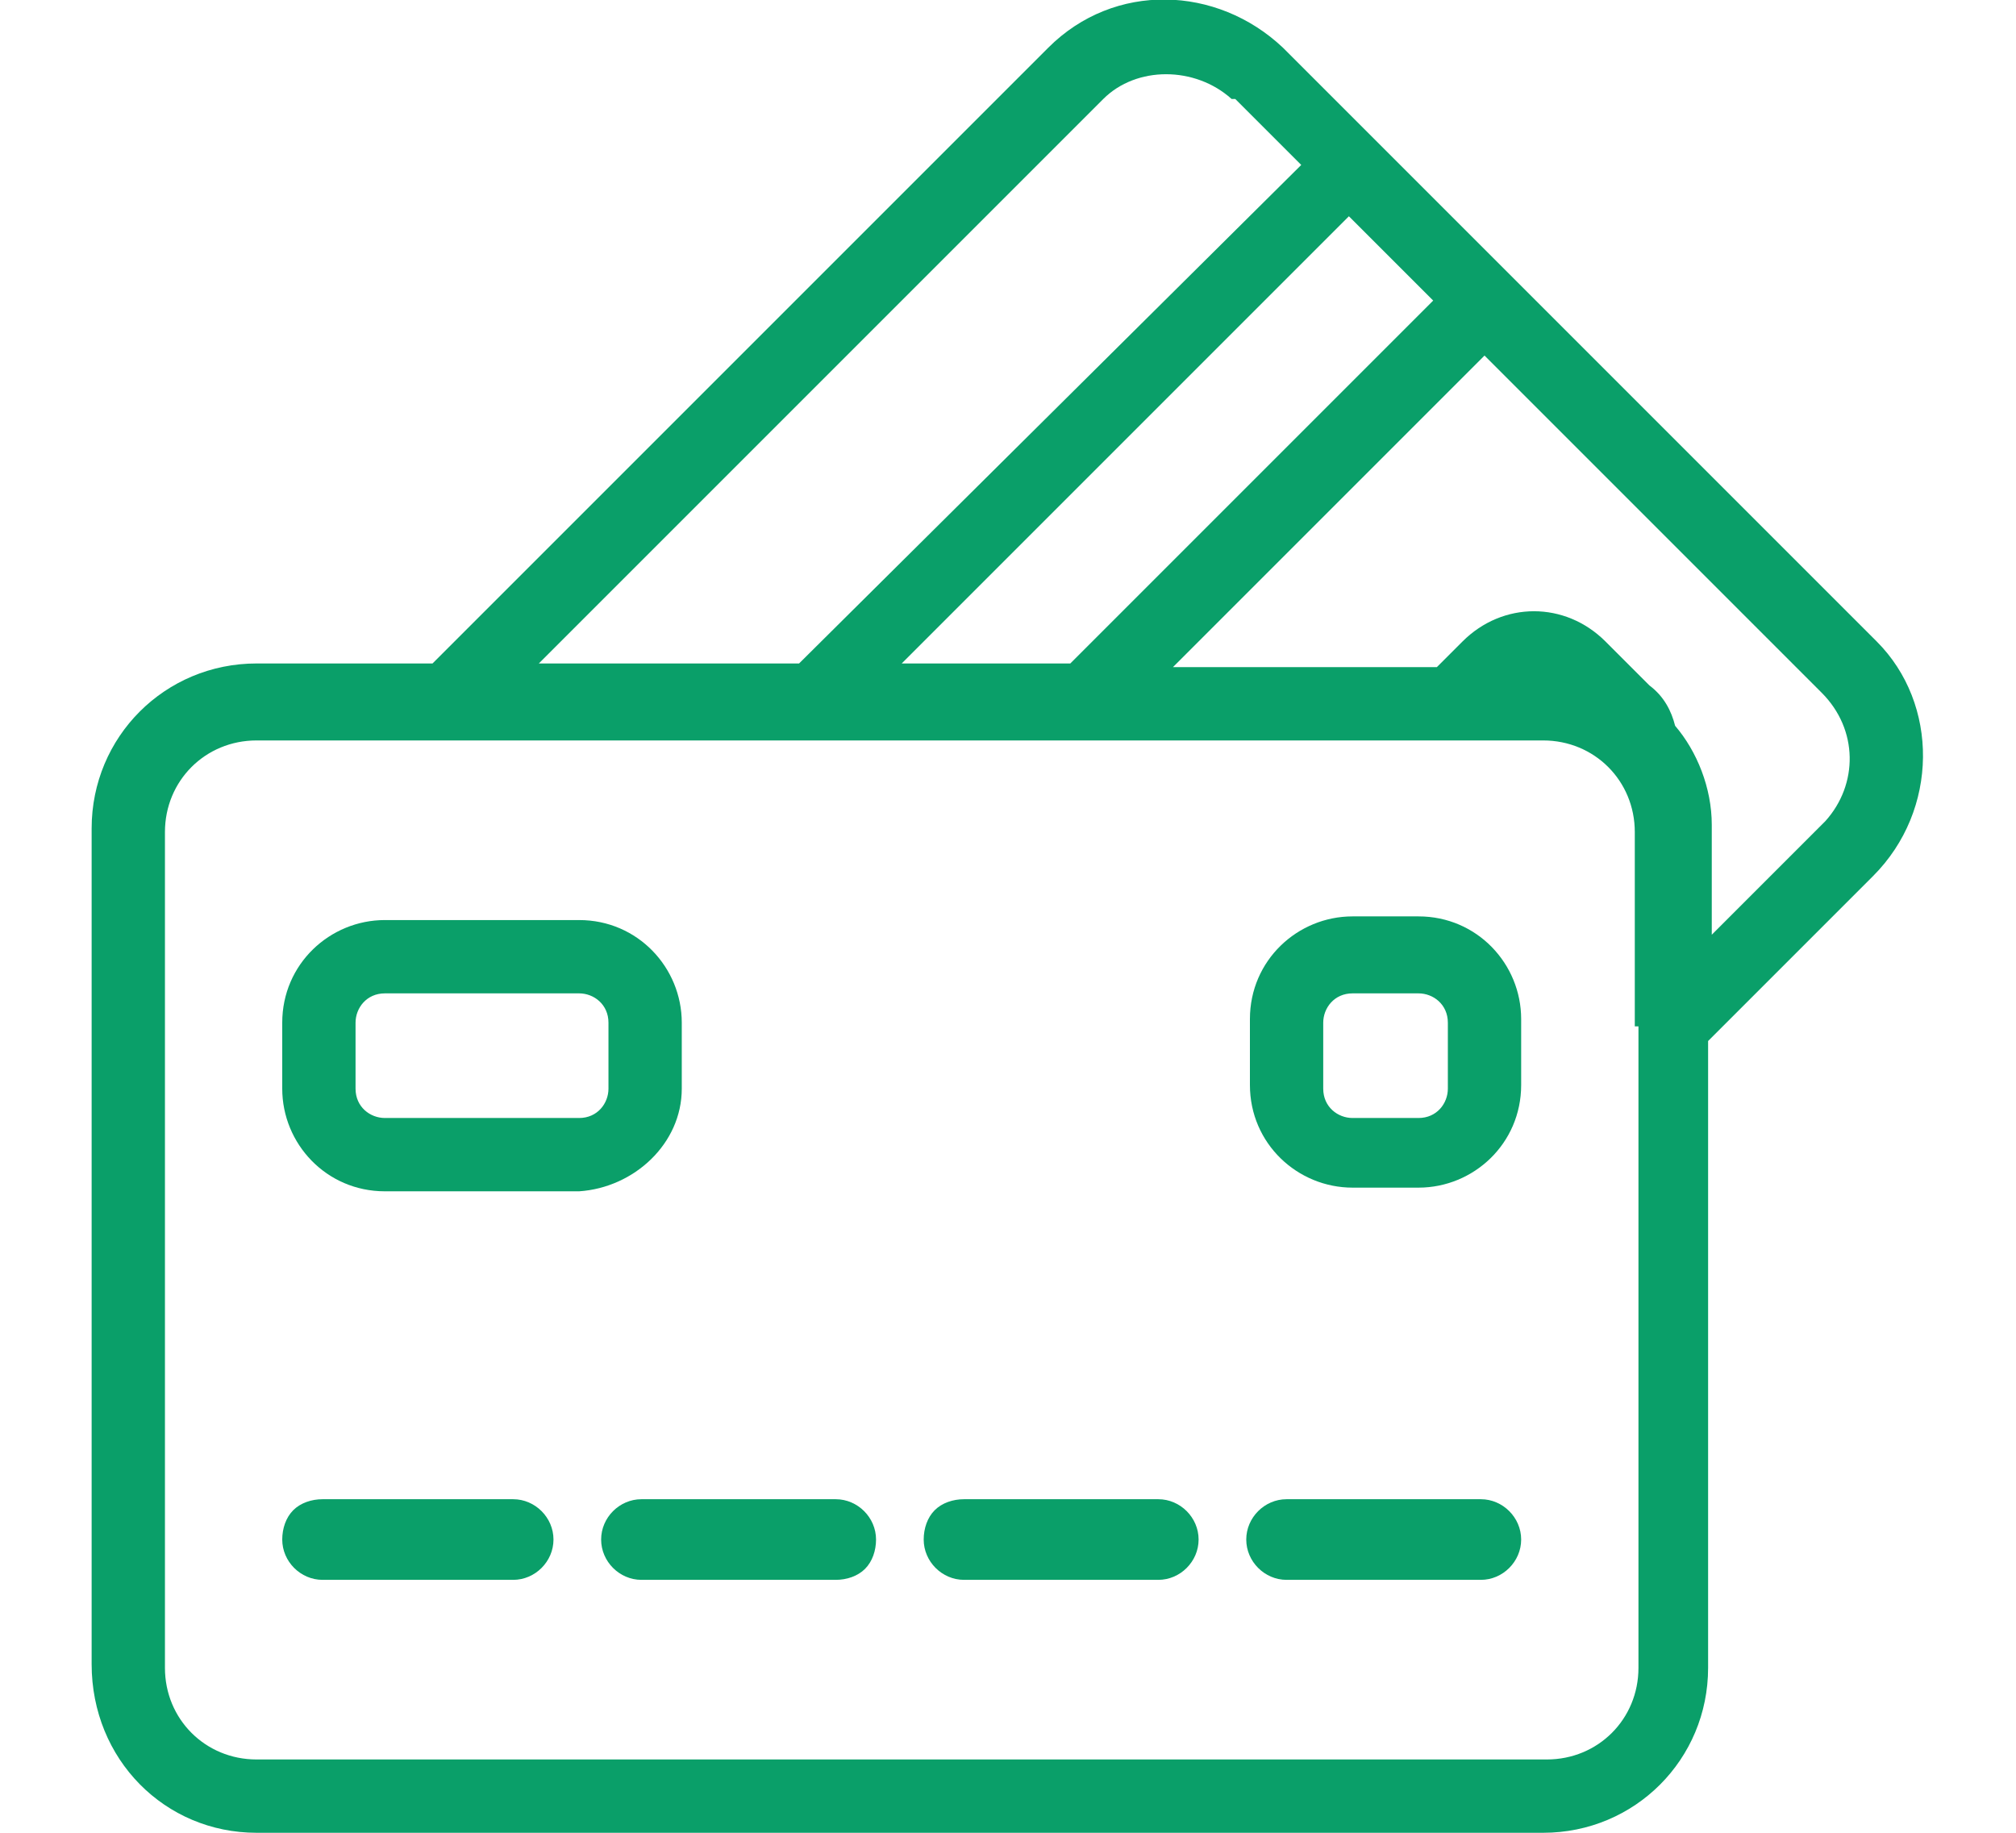
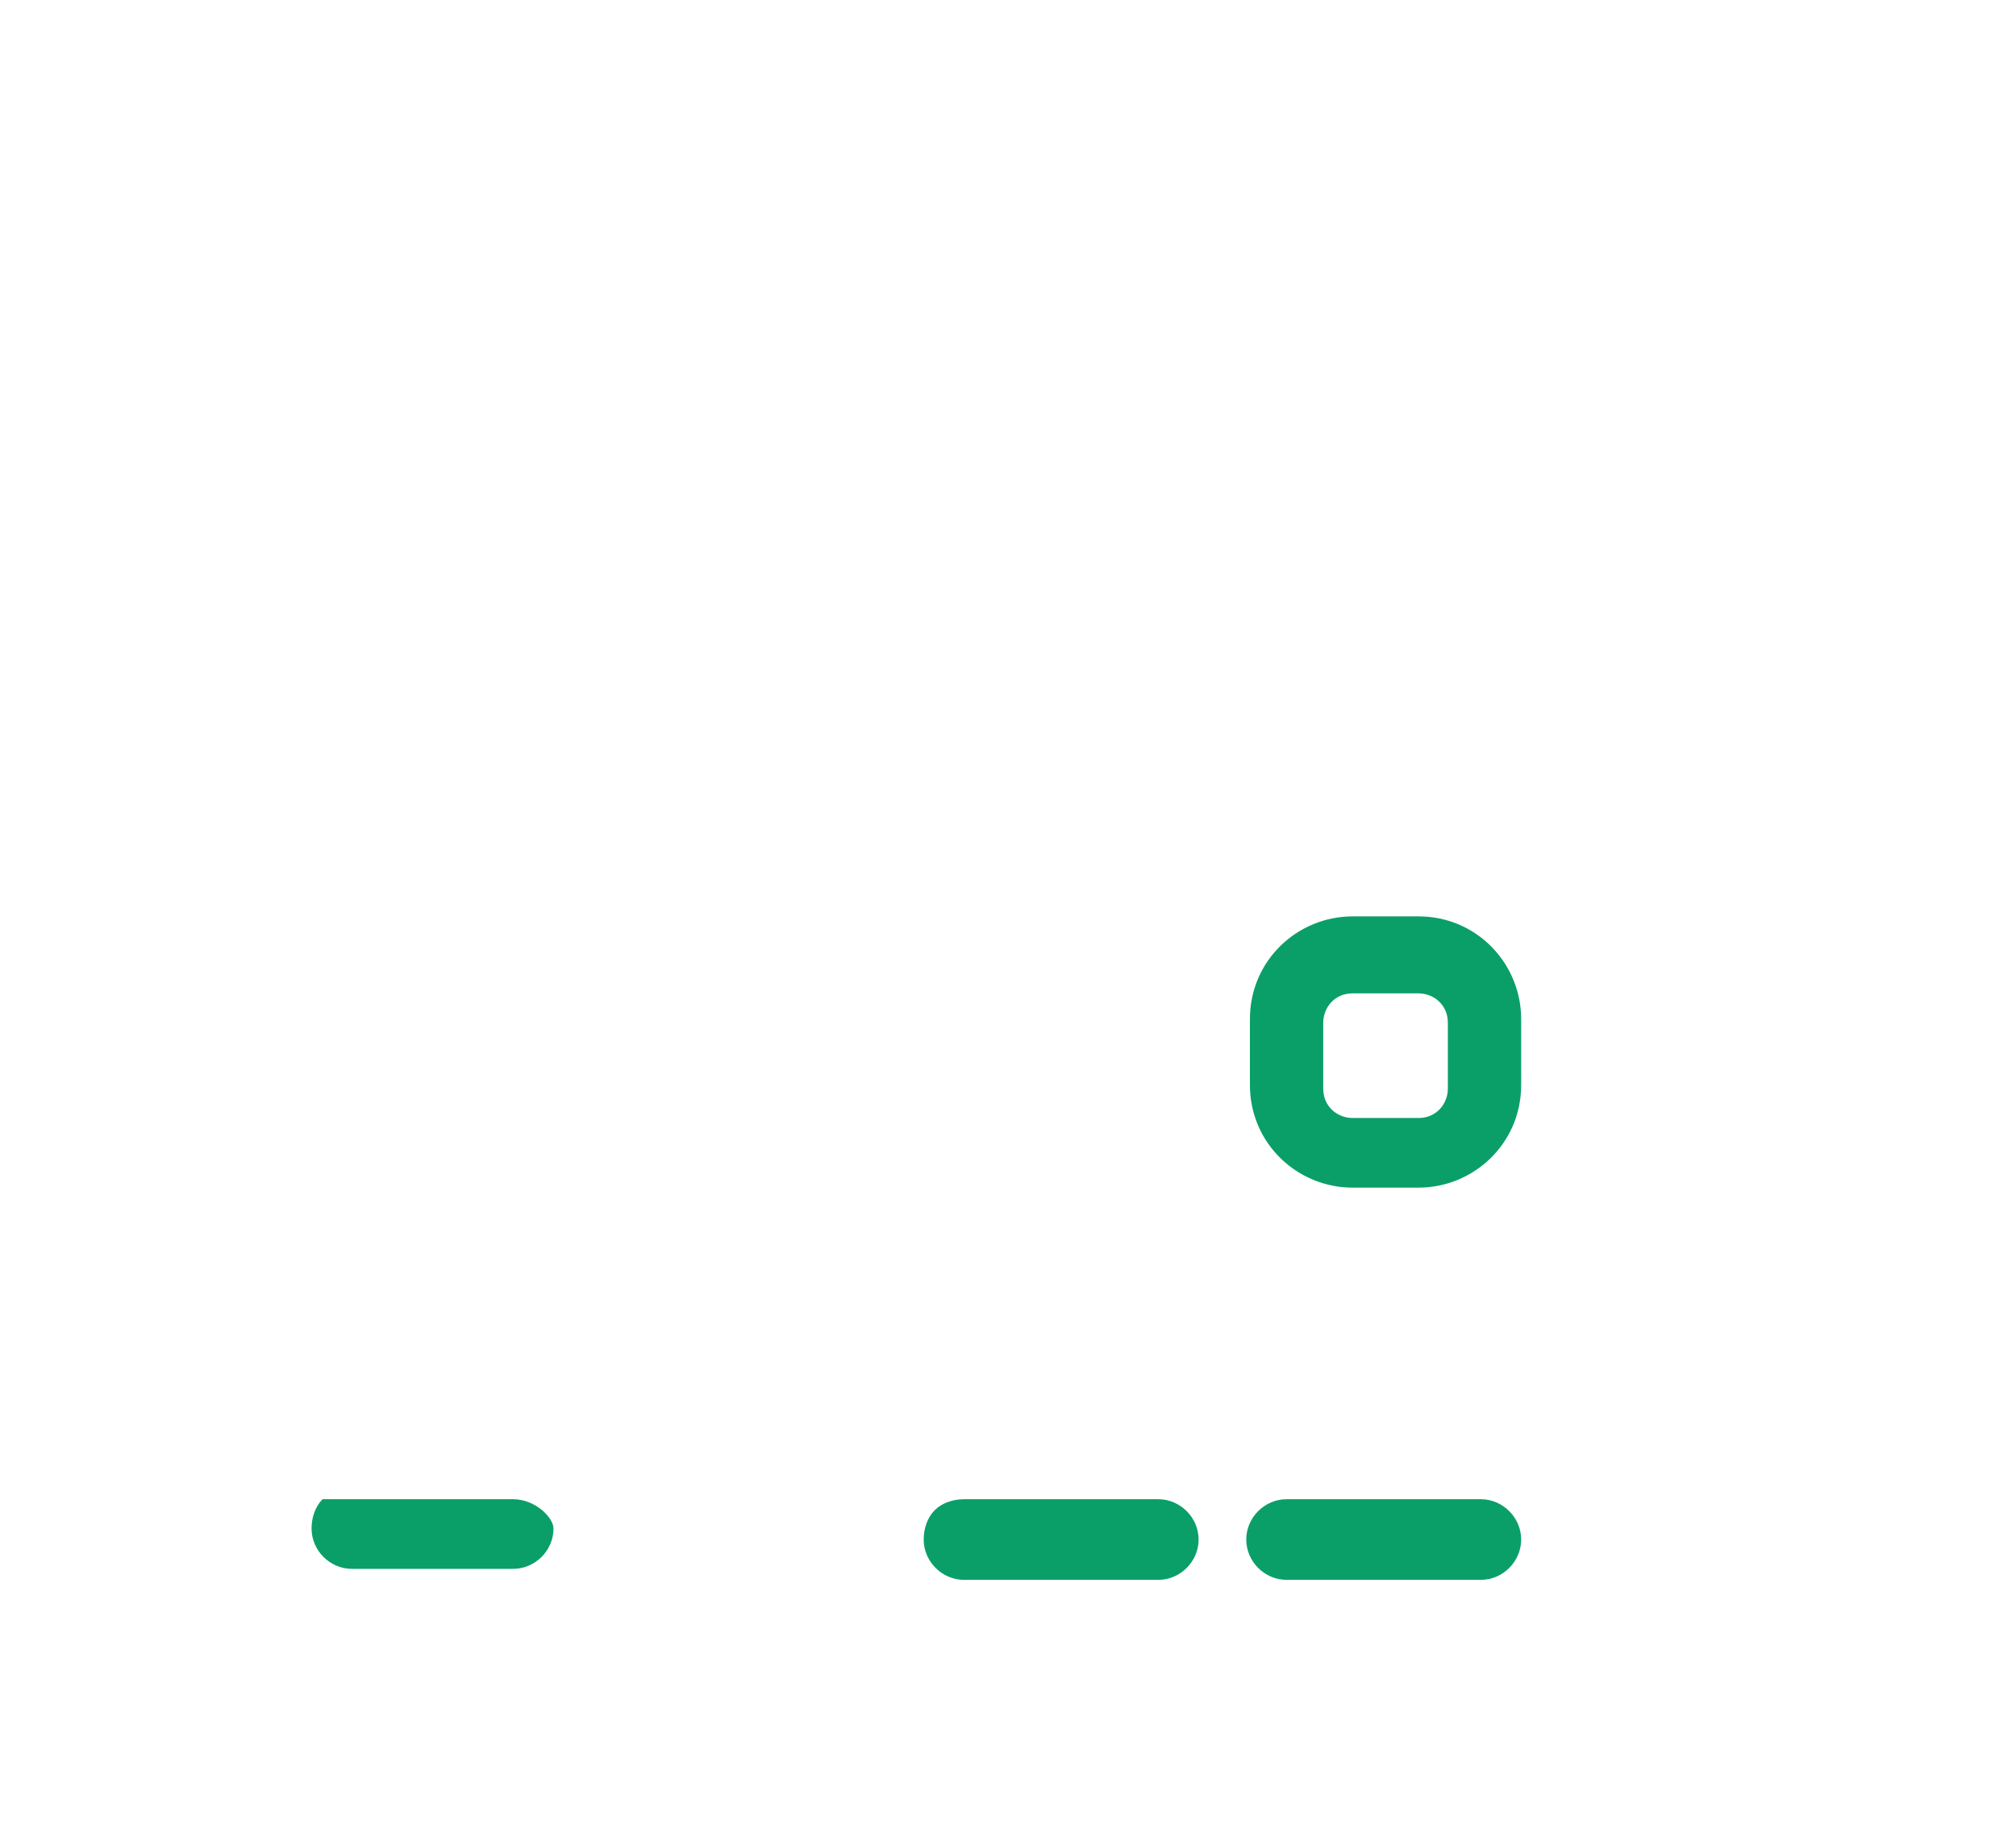
<svg xmlns="http://www.w3.org/2000/svg" version="1.1" id="Layer_1" x="0px" y="0px" viewBox="0 0 55 50" style="enable-background:new 0 0 55 50;" xml:space="preserve">
  <style type="text/css">
	.st0{fill:none;}
	.st1{fill:#0A9F69;}
</style>
  <g>
    <path class="st0" d="M15.8,27.2h-5.3c-0.4,0-0.8,0.3-0.8,0.8v1.8c0,0.4,0.3,0.8,0.8,0.8h5.3c0.4,0,0.8-0.3,0.8-0.8v-1.8   C16.6,27.5,16.2,27.2,15.8,27.2z" />
-     <path class="st0" d="M35.4,4.5l-1.8-1.8c0,0,0,0-0.1,0c-1-0.9-2.6-0.9-3.5,0L14.7,18.1h7.1L35.4,4.5z" />
    <path class="st0" d="M36.9,30.4h1.8c0.4,0,0.8-0.3,0.8-0.8v-1.8c0-0.4-0.3-0.8-0.8-0.8h-1.8c-0.4,0-0.8,0.3-0.8,0.8v1.8   C36.1,30.1,36.5,30.4,36.9,30.4z" />
    <path class="st0" d="M42.1,20.1H12.2H7c-1.4,0-2.5,1.1-2.5,2.5v22.8C4.5,46.9,5.6,48,7,48h35.1c1.4,0,2.5-1.1,2.5-2.5V28v-5.3   C44.7,21.3,43.5,20.1,42.1,20.1z M34.1,27.9c0-1.5,1.2-2.8,2.8-2.8h1.8c1.5,0,2.8,1.2,2.8,2.8v1.8c0,1.5-1.2,2.8-2.8,2.8h-1.8   c-1.5,0-2.8-1.2-2.8-2.8V27.9z M14,43.1H8.8c-0.6,0-1.1-0.5-1.1-1.1c0-0.3,0.1-0.6,0.3-0.8c0.2-0.2,0.5-0.3,0.8-0.3H14   c0.6,0,1.1,0.5,1.1,1.1C15.1,42.6,14.6,43.1,14,43.1z M10.5,32.4c-1.5,0-2.8-1.2-2.8-2.8v-1.8c0-1.5,1.2-2.8,2.8-2.8h5.3   c1.5,0,2.8,1.2,2.8,2.8v1.8c0,1.5-1.2,2.8-2.8,2.8H10.5z M23.6,42.7c-0.2,0.2-0.5,0.3-0.8,0.3h-5.3c-0.6,0-1.1-0.5-1.1-1.1   c0-0.6,0.5-1.1,1.1-1.1h5.3c0.6,0,1.1,0.5,1.1,1.1C23.9,42.2,23.8,42.6,23.6,42.7z M31.6,43.1h-5.3c-0.6,0-1.1-0.5-1.1-1.1   c0-0.3,0.1-0.6,0.3-0.8c0.2-0.2,0.5-0.3,0.8-0.3h5.3c0.6,0,1.1,0.5,1.1,1.1S32.2,43.1,31.6,43.1z M40.4,43.1h-5.3   c-0.6,0-1.1-0.5-1.1-1.1c0-0.6,0.5-1.1,1.1-1.1h5.3c0.6,0,1.1,0.5,1.1,1.1C41.5,42.6,41,43.1,40.4,43.1z" />
    <polygon class="st0" points="29.2,18.1 39.1,8.2 36.8,5.9 24.6,18.1  " />
-     <path class="st0" d="M49.8,18.9l-9.2-9.2L32,18.1h7.1l0.7-0.7c1.1-1.1,2.8-1.1,3.9,0l1.2,1.2c0.3,0.3,0.5,0.7,0.7,1.1   c0.6,0.7,1,1.7,1,2.7c0,0,0,0.1,0,0.1v0v2.9l3.1-3.1C50.7,21.4,50.7,19.9,49.8,18.9L49.8,18.9z" />
    <path class="st1" d="M36.9,32.4h1.8c1.5,0,2.8-1.2,2.8-2.8v-1.8c0-1.5-1.2-2.8-2.8-2.8h-1.8c-1.5,0-2.8,1.2-2.8,2.8v1.8   C34.1,31.2,35.4,32.4,36.9,32.4z M36.1,27.9c0-0.4,0.3-0.8,0.8-0.8h1.8c0.4,0,0.8,0.3,0.8,0.8v1.8c0,0.4-0.3,0.8-0.8,0.8h-1.8   c-0.4,0-0.8-0.3-0.8-0.8V27.9z" />
-     <path class="st1" d="M18.6,29.7v-1.8c0-1.5-1.2-2.8-2.8-2.8h-5.3c-1.5,0-2.8,1.2-2.8,2.8v1.8c0,1.5,1.2,2.8,2.8,2.8h5.3   C17.3,32.4,18.6,31.2,18.6,29.7z M16.6,29.7c0,0.4-0.3,0.8-0.8,0.8h-5.3c-0.4,0-0.8-0.3-0.8-0.8v-1.8c0-0.4,0.3-0.8,0.8-0.8h5.3   c0.4,0,0.8,0.3,0.8,0.8V29.7z" />
    <path class="st1" d="M40.4,40.9h-5.3c-0.6,0-1.1,0.5-1.1,1.1c0,0.6,0.5,1.1,1.1,1.1h5.3c0.6,0,1.1-0.5,1.1-1.1   C41.5,41.4,41,40.9,40.4,40.9z" />
    <path class="st1" d="M31.6,40.9h-5.3c-0.3,0-0.6,0.1-0.8,0.3c-0.2,0.2-0.3,0.5-0.3,0.8c0,0.6,0.5,1.1,1.1,1.1h5.3   c0.6,0,1.1-0.5,1.1-1.1S32.2,40.9,31.6,40.9z" />
-     <path class="st1" d="M22.8,40.9h-5.3c-0.6,0-1.1,0.5-1.1,1.1c0,0.6,0.5,1.1,1.1,1.1h5.3c0.3,0,0.6-0.1,0.8-0.3   c0.2-0.2,0.3-0.5,0.3-0.8C23.9,41.4,23.4,40.9,22.8,40.9z" />
-     <path class="st1" d="M14,40.9H8.8c-0.3,0-0.6,0.1-0.8,0.3c-0.2,0.2-0.3,0.5-0.3,0.8c0,0.6,0.5,1.1,1.1,1.1H14   c0.6,0,1.1-0.5,1.1-1.1C15.1,41.4,14.6,40.9,14,40.9z" />
-     <path class="st1" d="M51.2,17.5C51.2,17.5,51.2,17.5,51.2,17.5L35,1.3c-1.8-1.7-4.6-1.8-6.4,0L11.8,18.1H7c-2.5,0-4.5,2-4.5,4.5   v22.8C2.5,48,4.5,50,7,50h35.1c2.5,0,4.5-2,4.5-4.5V28.4l4.5-4.5C52.9,22.1,52.9,19.2,51.2,17.5z M39.1,8.2l-9.9,9.9h-4.6L36.8,5.9   L39.1,8.2z M30.1,2.7c0.9-0.9,2.5-0.9,3.5,0c0,0,0,0,0.1,0l1.8,1.8L21.8,18.1h-7.1L30.1,2.7z M44.7,28v17.5c0,1.4-1.1,2.5-2.5,2.5   H7c-1.4,0-2.5-1.1-2.5-2.5V22.7c0-1.4,1.1-2.5,2.5-2.5h5.2h29.9c1.4,0,2.5,1.1,2.5,2.5V28z M49.8,22.4l-3.1,3.1v-2.9v0   c0,0,0-0.1,0-0.1c0-1-0.4-2-1-2.7c-0.1-0.4-0.3-0.8-0.7-1.1l-1.2-1.2c-1.1-1.1-2.8-1.1-3.9,0l-0.7,0.7H32l8.5-8.5l9.2,9.2l0,0   C50.7,19.9,50.7,21.4,49.8,22.4z" />
+     <path class="st1" d="M14,40.9H8.8c-0.2,0.2-0.3,0.5-0.3,0.8c0,0.6,0.5,1.1,1.1,1.1H14   c0.6,0,1.1-0.5,1.1-1.1C15.1,41.4,14.6,40.9,14,40.9z" />
  </g>
</svg>